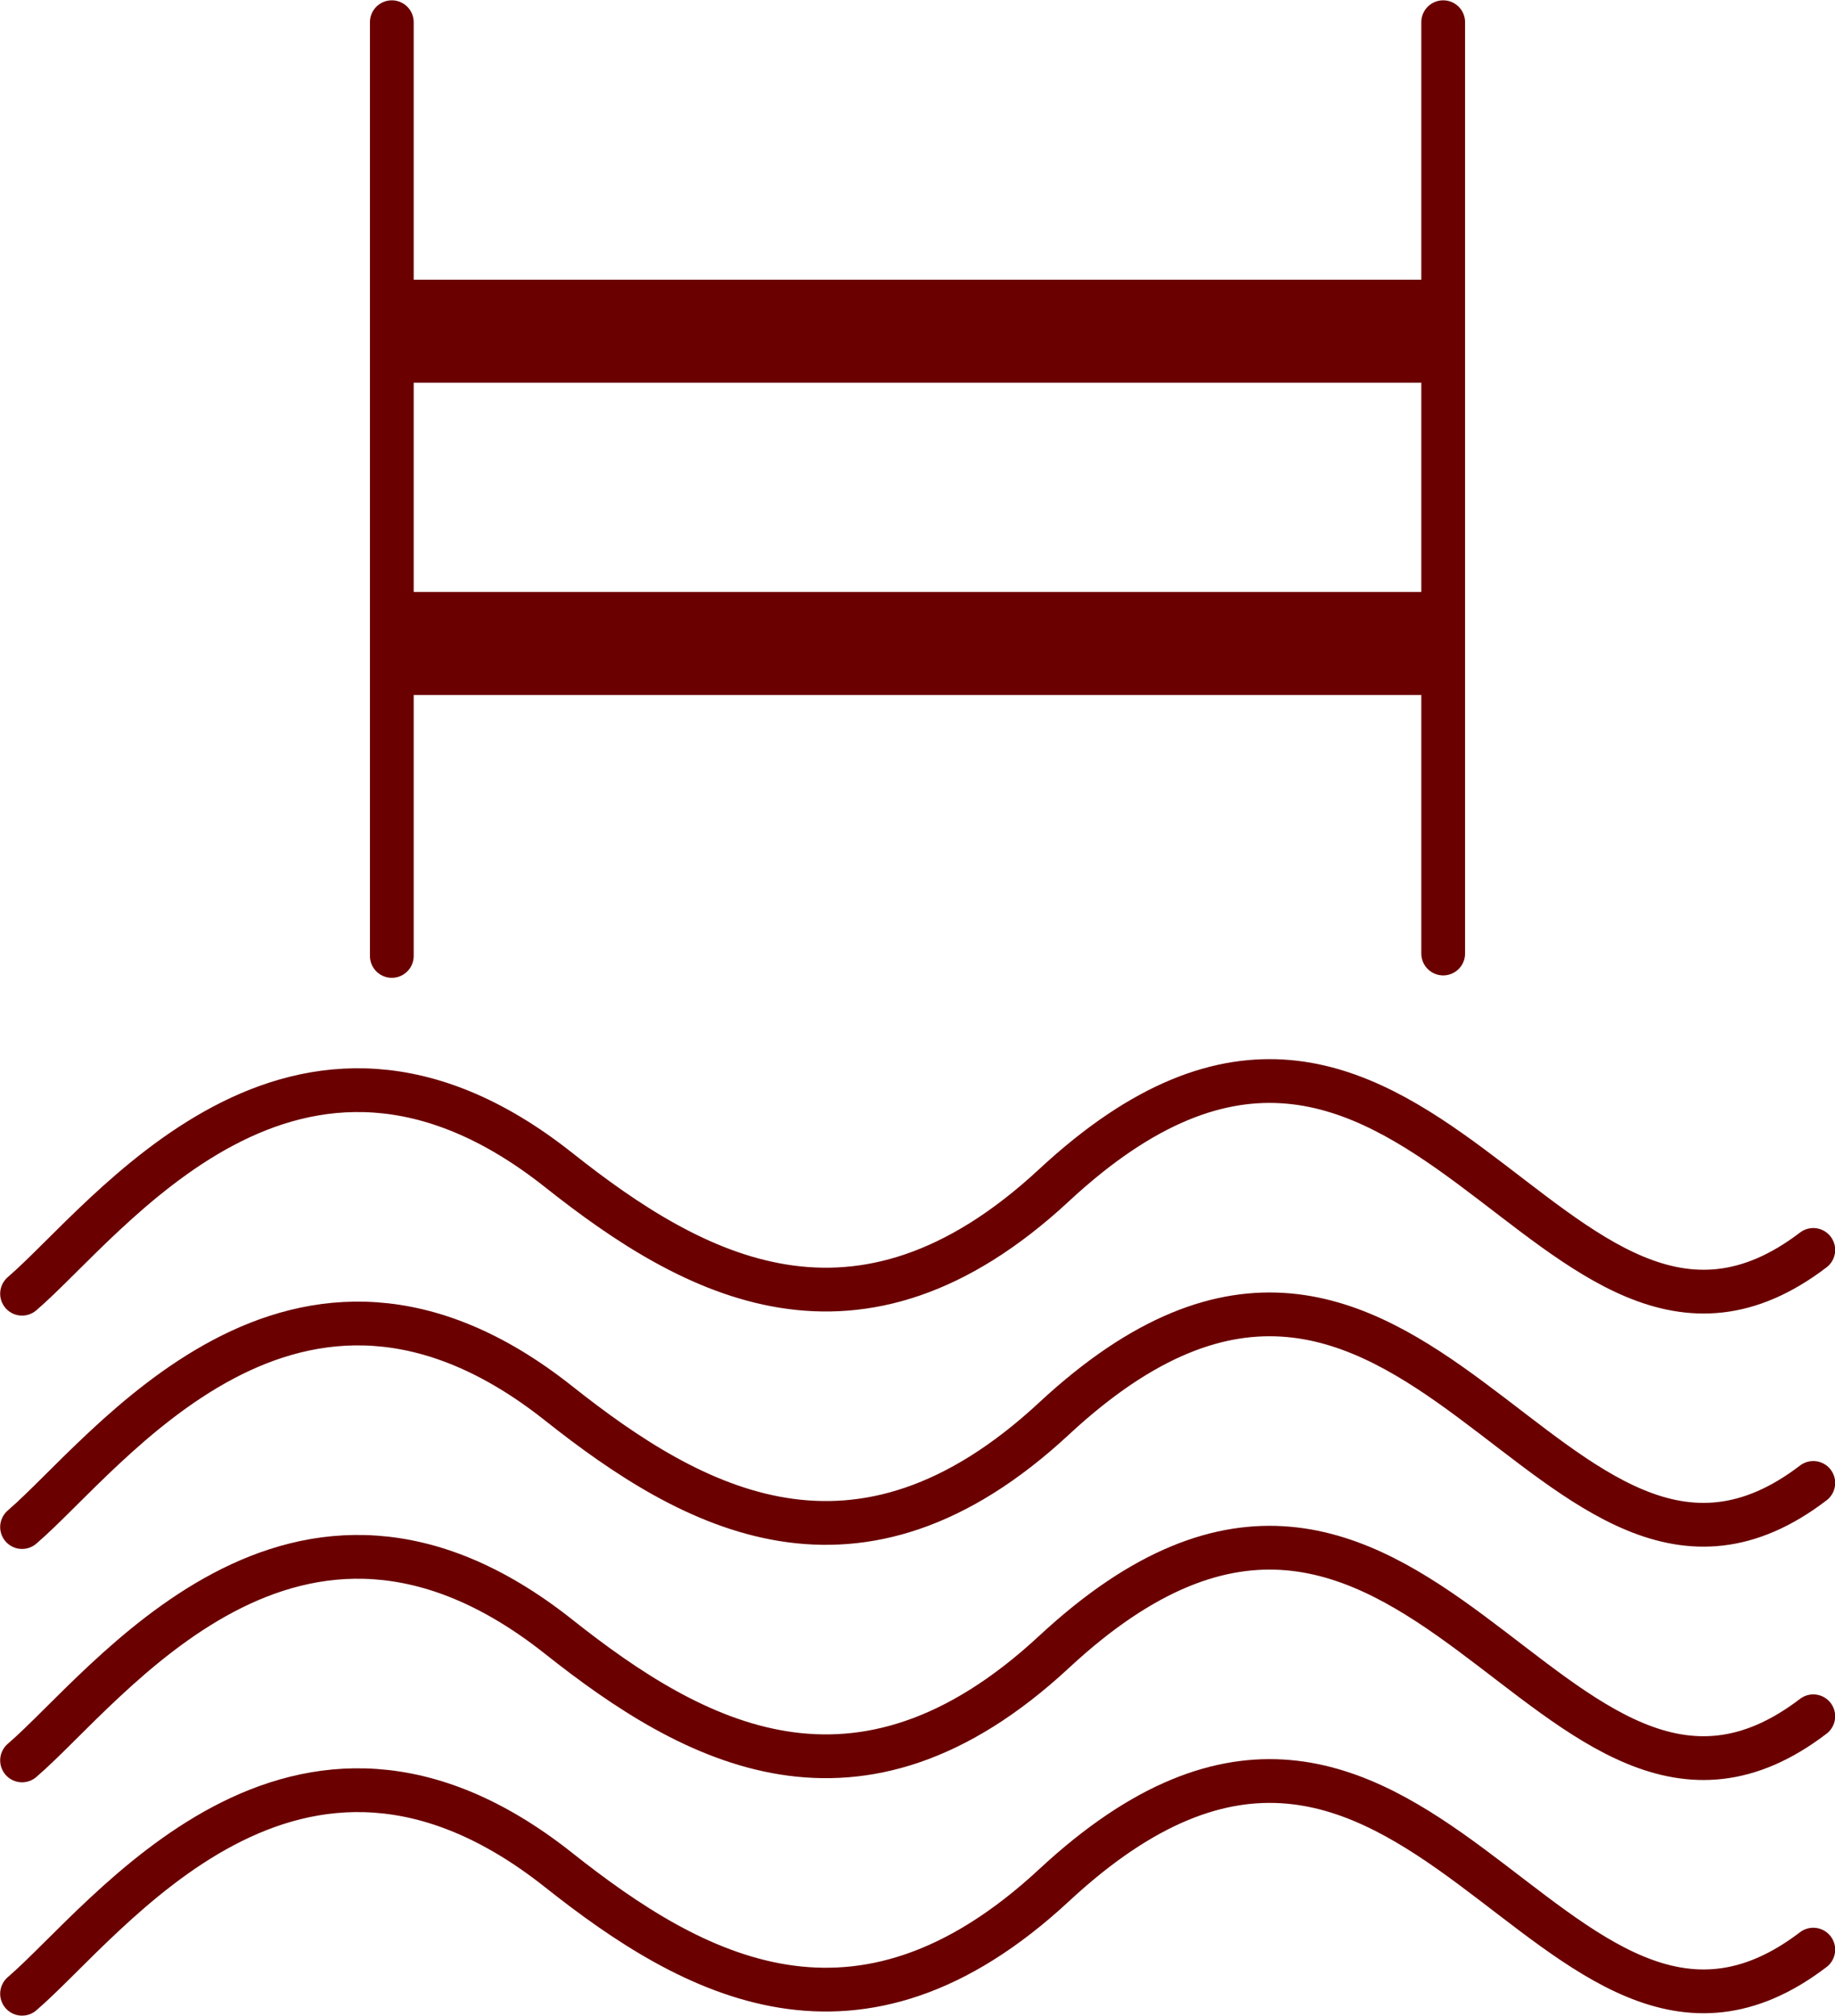
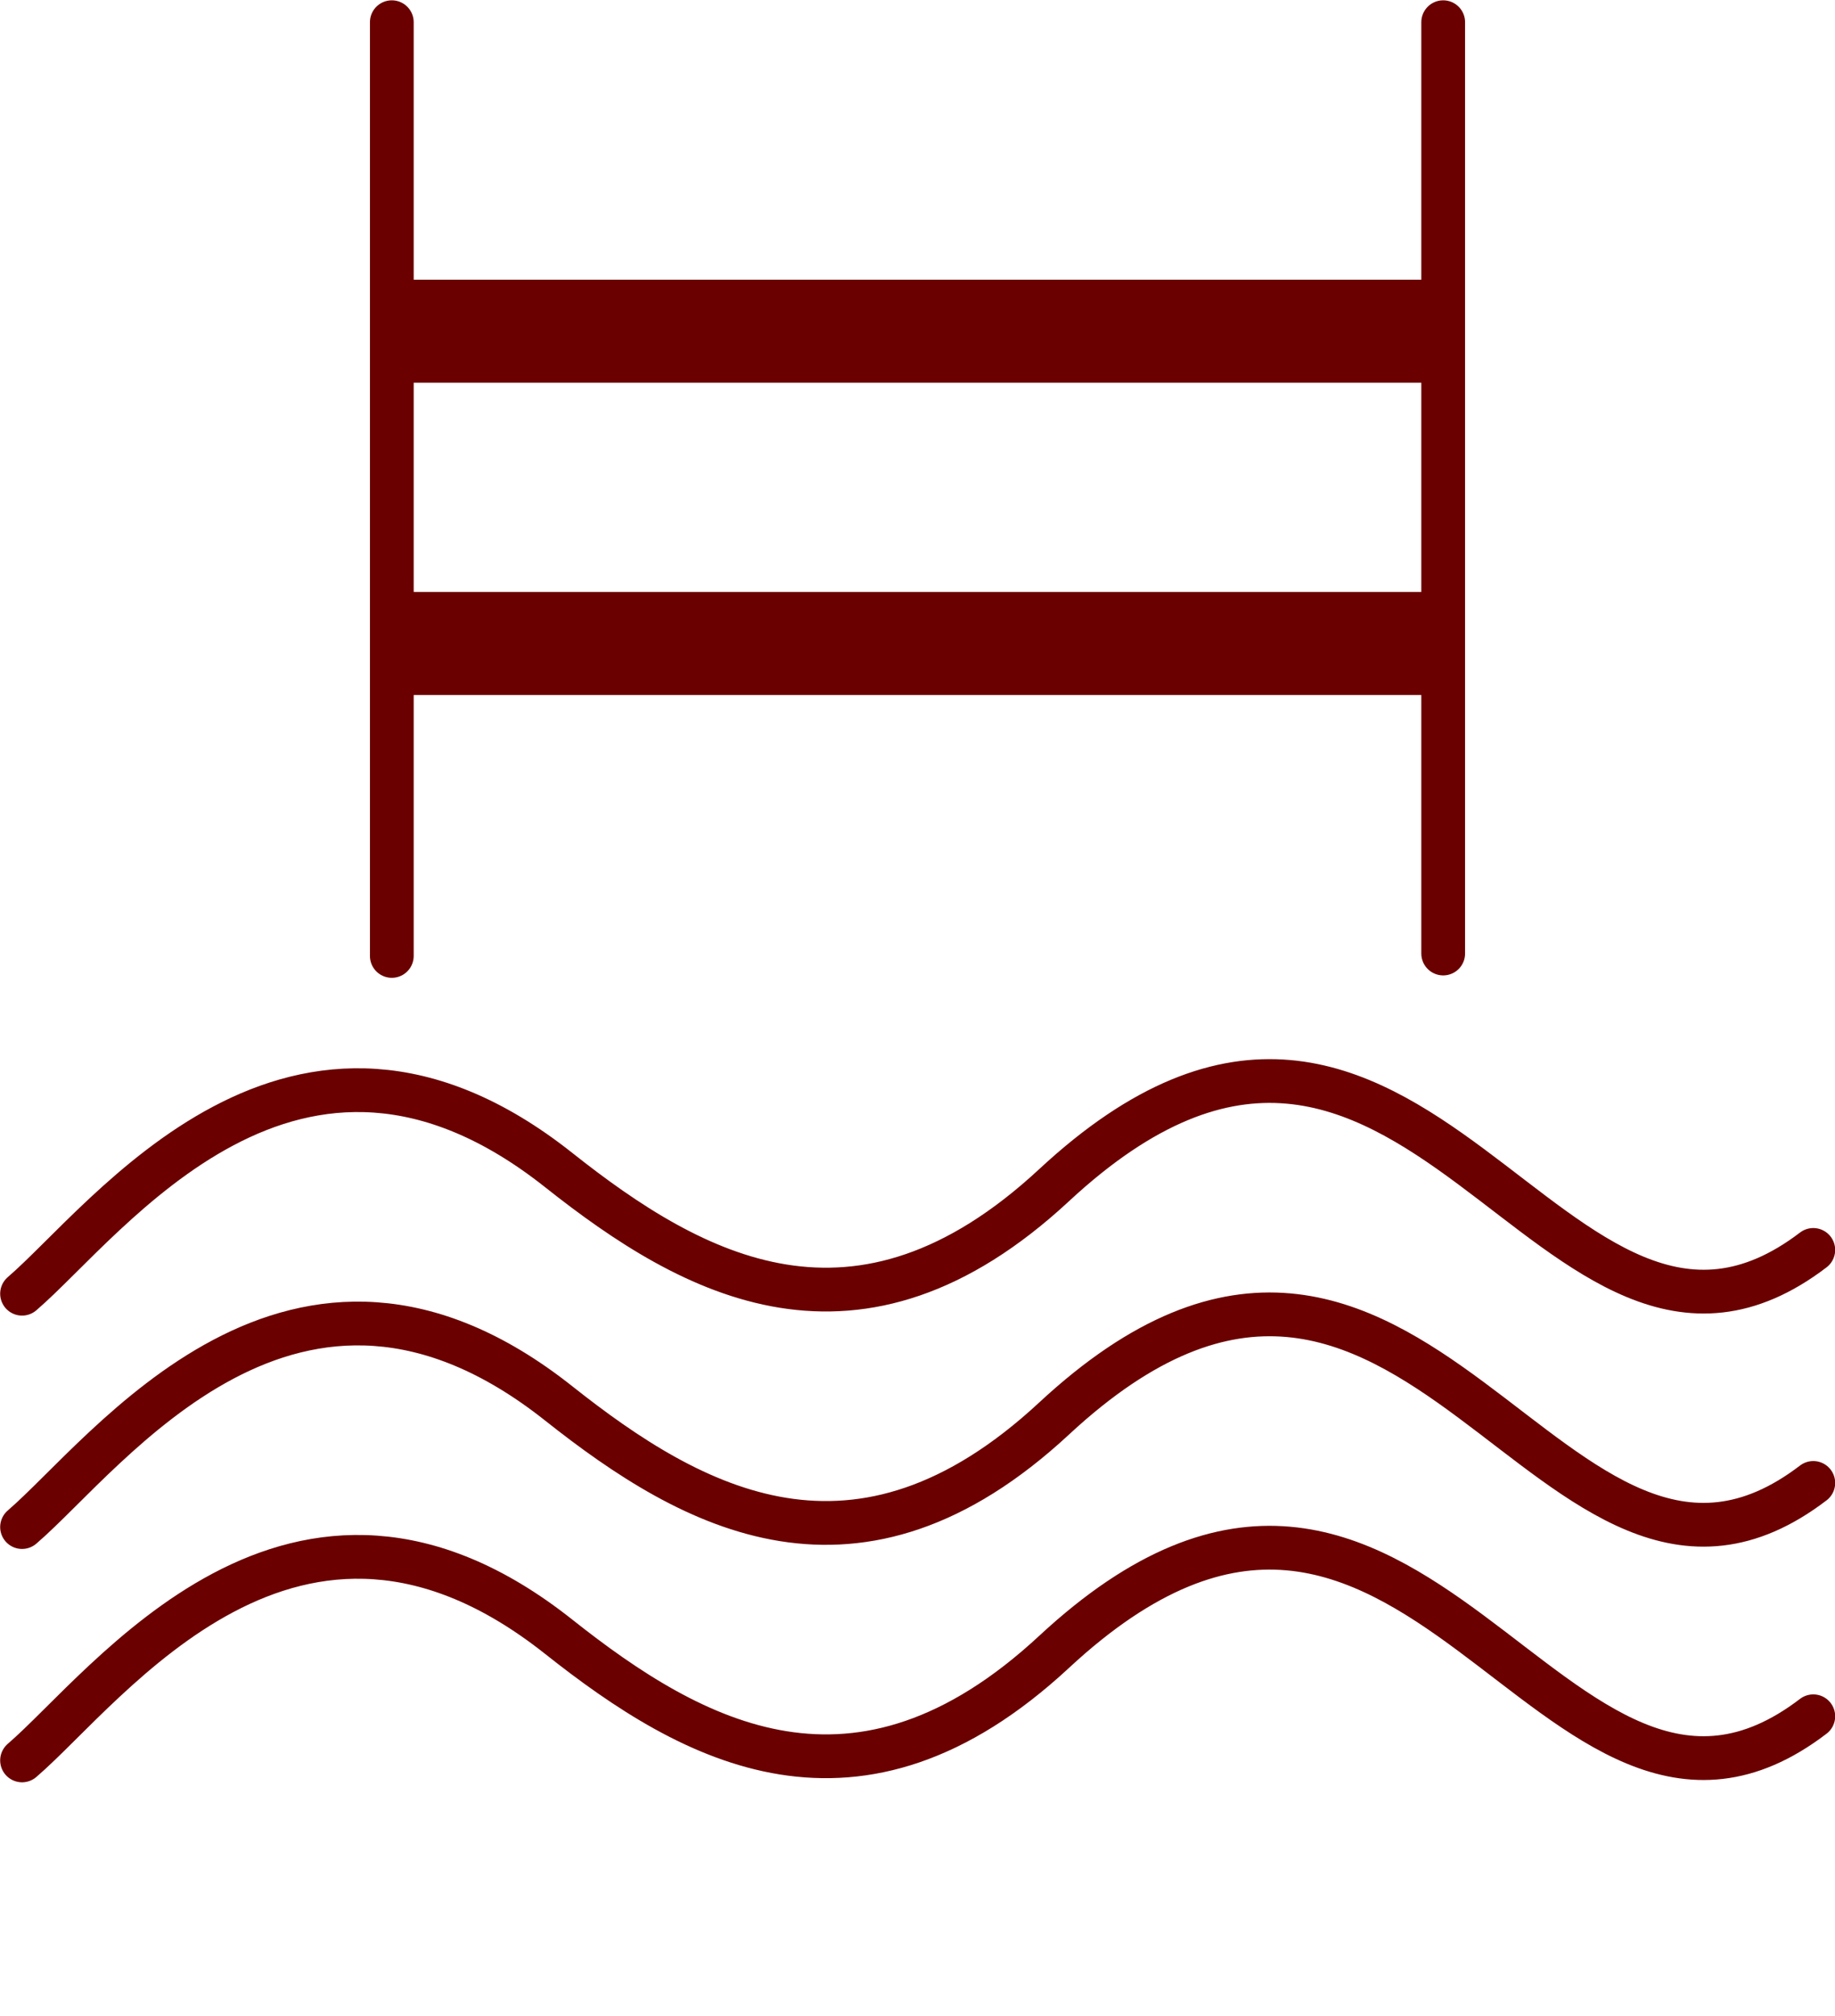
<svg xmlns="http://www.w3.org/2000/svg" xml:space="preserve" width="1047px" height="1150px" version="1.1" style="shape-rendering:geometricPrecision; text-rendering:geometricPrecision; image-rendering:optimizeQuality; fill-rule:evenodd; clip-rule:evenodd" viewBox="0 0 53.25 58.48">
  <defs>
    <style type="text/css">
   
    .str2 {stroke:#6A0000;stroke-width:1.27;stroke-linecap:round;stroke-miterlimit:22.926}
    .str1 {stroke:#6A0000;stroke-width:1.27;stroke-linecap:round;stroke-miterlimit:22.926}
    .str0 {stroke:#6A0000;stroke-width:1.27;stroke-linecap:round;stroke-miterlimit:22.926}
    .fil0 {fill:none}
    .fil1 {fill:#6A0000}
   
  </style>
  </defs>
  <g id="Слой_x0020_1">
    <g id="_2109292755328">
      <path class="fil0 str0" d="M0.64 37.53c2.47,-2.12 7.91,-9.66 15.57,-3.59 3.91,3.1 8.67,5.74 14.38,0.44 10.48,-9.73 14.44,7.67 22.03,1.88" />
      <path class="fil0 str0" d="M0.64 44.3c2.47,-2.12 7.91,-9.66 15.57,-3.59 3.91,3.1 8.67,5.74 14.38,0.44 10.48,-9.73 14.44,7.67 22.03,1.87" />
      <path class="fil0 str0" d="M0.64 51.07c2.47,-2.12 7.91,-9.66 15.57,-3.59 3.91,3.1 8.67,5.74 14.38,0.44 10.48,-9.73 14.44,7.67 22.03,1.87" />
-       <path class="fil0 str0" d="M0.64 57.84c2.47,-2.12 7.91,-9.66 15.57,-3.59 3.91,3.1 8.67,5.74 14.38,0.44 10.48,-9.73 14.44,7.66 22.03,1.87" />
      <line class="fil0 str1" x1="11.37" y1="0.64" x2="11.37" y2="27.73" />
      <line class="fil0 str2" x1="41.88" y1="0.64" x2="41.88" y2="27.66" />
      <rect class="fil1" x="11.37" y="8.11" width="30.5" height="2.99" />
      <rect class="fil1" x="11.37" y="17.17" width="30.5" height="2.99" />
    </g>
  </g>
</svg>